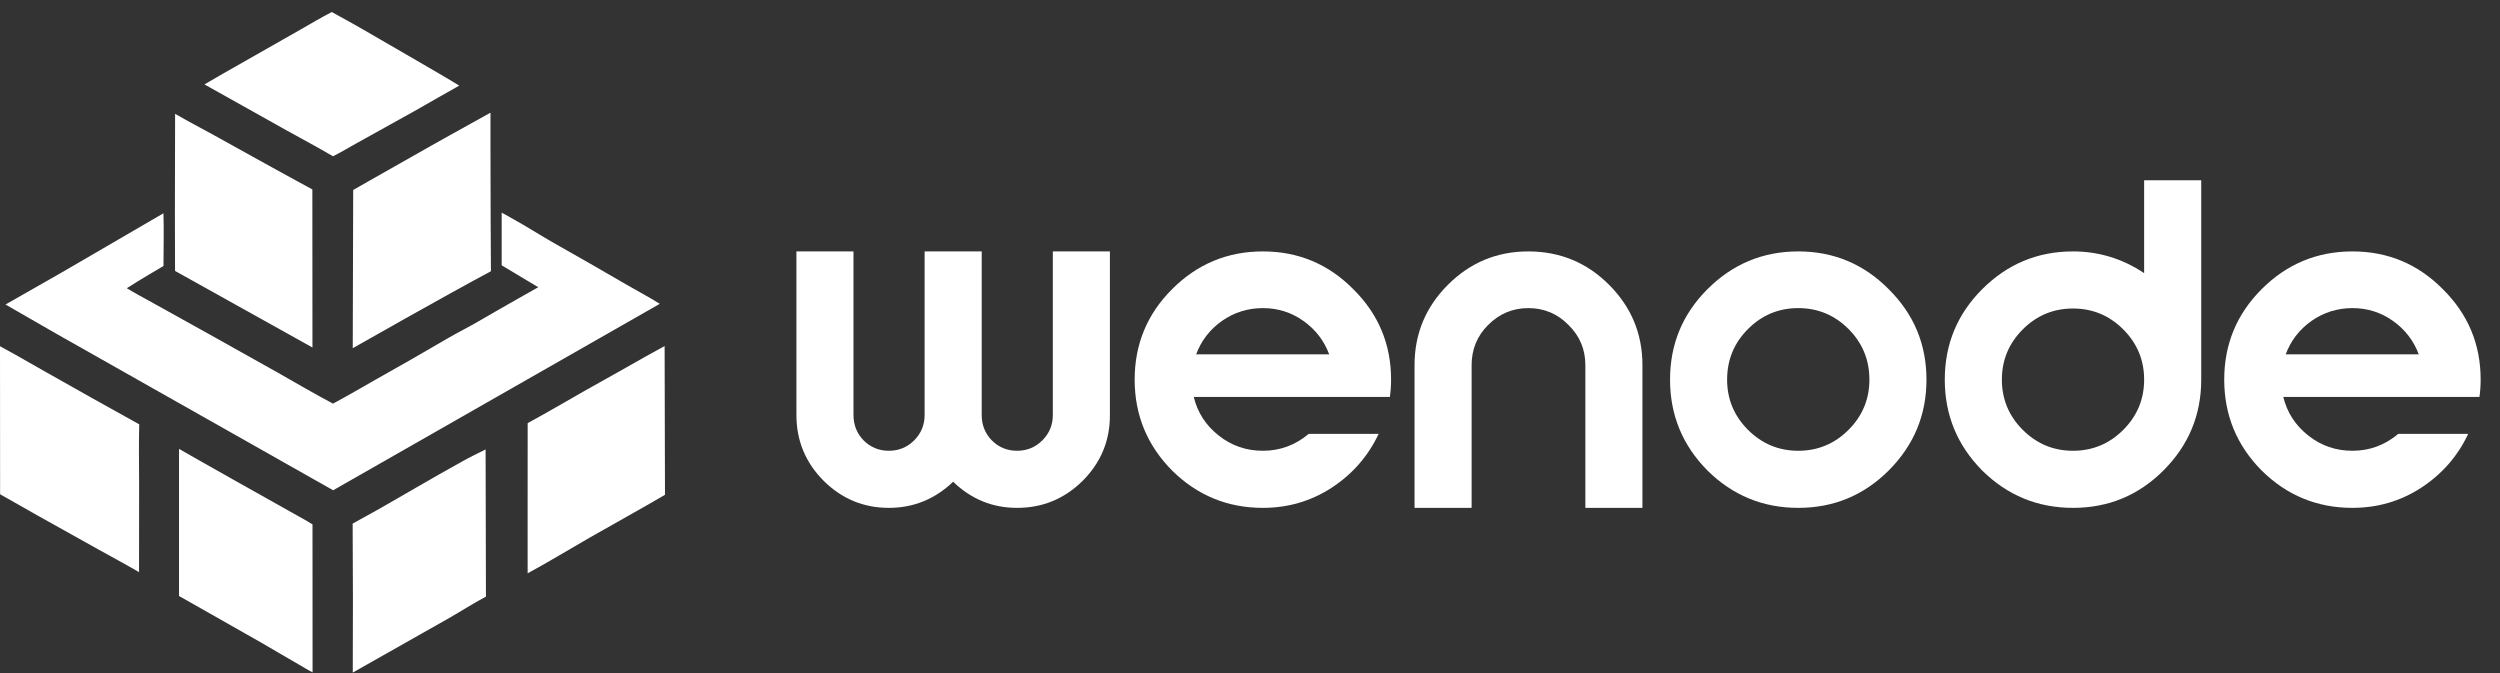
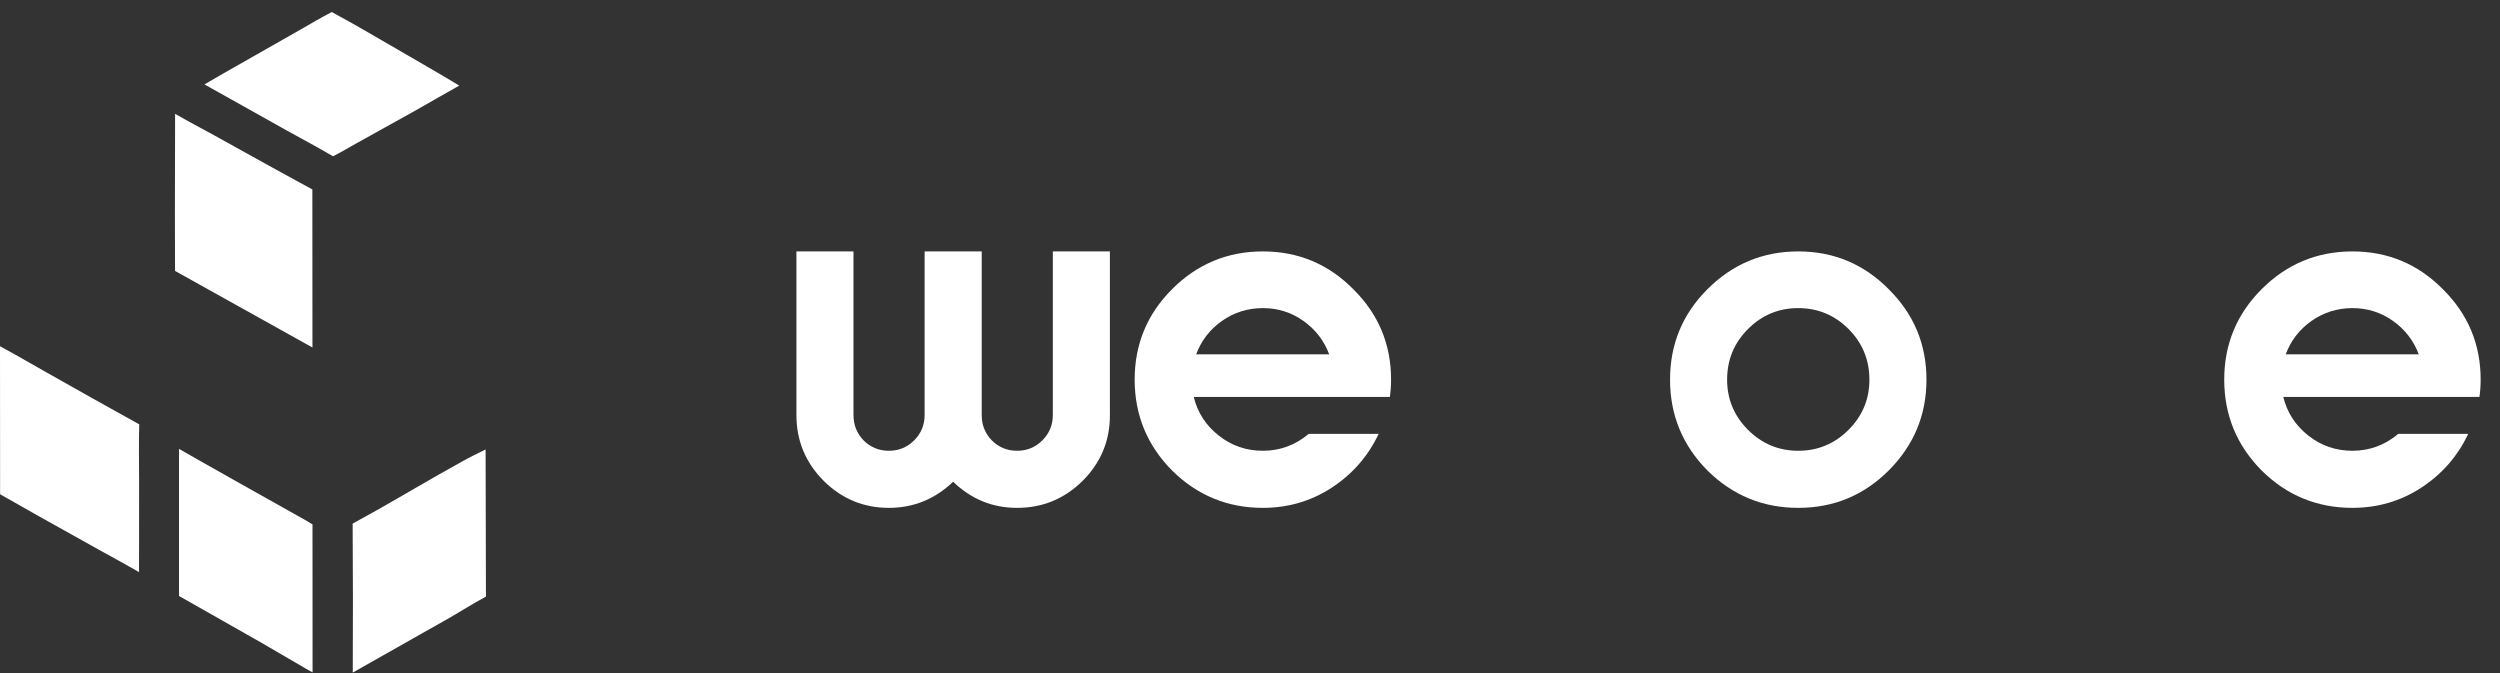
<svg xmlns="http://www.w3.org/2000/svg" width="104" height="28" viewBox="0 0 104 28" fill="none">
  <rect x="0" y="0" width="104" height="28" fill="#333333" stroke="none" />
  <path d="M39.651 20.04C38.894 20.764 38.002 21.127 36.976 21.127C35.917 21.127 35.009 20.747 34.251 19.989C33.504 19.232 33.131 18.323 33.131 17.264V10.459H35.505V17.264C35.505 17.677 35.644 18.028 35.923 18.318C36.213 18.607 36.564 18.752 36.976 18.752C37.389 18.752 37.74 18.607 38.03 18.318C38.319 18.028 38.464 17.677 38.464 17.264V10.459H40.839V17.264C40.839 17.677 40.978 18.028 41.257 18.318C41.546 18.607 41.898 18.752 42.31 18.752C42.722 18.752 43.074 18.607 43.363 18.318C43.653 18.028 43.798 17.677 43.798 17.264V10.459H46.172V17.281C46.172 18.34 45.793 19.248 45.035 20.006C44.277 20.753 43.369 21.127 42.31 21.127C41.285 21.127 40.398 20.764 39.651 20.04Z" fill="white" />
  <path d="M48.757 12.031C49.804 10.983 51.064 10.459 52.535 10.459C54.007 10.459 55.261 10.983 56.297 12.031C57.345 13.068 57.869 14.322 57.869 15.793C57.869 16.038 57.852 16.278 57.819 16.512H49.66C49.816 17.158 50.161 17.693 50.696 18.117C51.231 18.541 51.844 18.752 52.535 18.752C53.249 18.752 53.884 18.518 54.441 18.05H57.351C56.916 18.975 56.264 19.722 55.395 20.291C54.536 20.848 53.583 21.127 52.535 21.127C51.064 21.127 49.804 20.608 48.757 19.572C47.72 18.524 47.202 17.264 47.202 15.793C47.202 14.322 47.72 13.068 48.757 12.031ZM49.76 14.74H55.294C55.082 14.171 54.726 13.709 54.224 13.352C53.722 12.995 53.16 12.817 52.535 12.817C51.911 12.817 51.343 12.995 50.83 13.352C50.328 13.709 49.972 14.171 49.76 14.74Z" fill="white" />
-   <path d="M68.325 15.191V21.127H65.951V15.191C65.951 14.533 65.717 13.976 65.249 13.519C64.792 13.051 64.234 12.817 63.577 12.817C62.93 12.817 62.373 13.051 61.905 13.519C61.448 13.976 61.219 14.533 61.219 15.191V21.127H58.845V15.191C58.845 13.887 59.308 12.772 60.233 11.847C61.158 10.922 62.273 10.459 63.577 10.459C64.892 10.459 66.012 10.922 66.937 11.847C67.862 12.772 68.325 13.887 68.325 15.191Z" fill="white" />
  <path d="M78.57 19.572C77.533 20.608 76.279 21.127 74.808 21.127C73.336 21.127 72.077 20.608 71.029 19.572C69.992 18.524 69.474 17.264 69.474 15.793C69.474 14.322 69.992 13.068 71.029 12.031C72.077 10.983 73.336 10.459 74.808 10.459C76.279 10.459 77.533 10.983 78.57 12.031C79.617 13.068 80.141 14.322 80.141 15.793C80.141 17.264 79.617 18.524 78.57 19.572ZM72.718 17.883C73.297 18.462 73.994 18.752 74.808 18.752C75.621 18.752 76.318 18.462 76.898 17.883C77.477 17.303 77.767 16.607 77.767 15.793C77.767 14.968 77.477 14.266 76.898 13.686C76.318 13.107 75.621 12.817 74.808 12.817C73.994 12.817 73.297 13.107 72.718 13.686C72.138 14.266 71.848 14.968 71.848 15.793C71.848 16.607 72.138 17.303 72.718 17.883Z" fill="white" />
-   <path d="M91.571 15.793C91.571 17.264 91.047 18.524 89.999 19.572C88.962 20.608 87.708 21.127 86.237 21.127C84.766 21.127 83.506 20.608 82.458 19.572C81.422 18.524 80.903 17.264 80.903 15.793C80.903 14.322 81.422 13.068 82.458 12.031C83.506 10.983 84.766 10.459 86.237 10.459C87.307 10.459 88.294 10.76 89.196 11.362V7.5H91.571V15.793ZM84.147 17.883C84.727 18.462 85.423 18.752 86.237 18.752C87.051 18.752 87.747 18.462 88.327 17.883C88.907 17.303 89.196 16.607 89.196 15.793C89.196 14.979 88.907 14.283 88.327 13.703C87.747 13.123 87.051 12.834 86.237 12.834C85.423 12.834 84.727 13.123 84.147 13.703C83.567 14.283 83.278 14.979 83.278 15.793C83.278 16.607 83.567 17.303 84.147 17.883Z" fill="white" />
  <path d="M94.083 12.031C95.13 10.983 96.39 10.459 97.861 10.459C99.333 10.459 100.587 10.983 101.623 12.031C102.671 13.068 103.195 14.322 103.195 15.793C103.195 16.038 103.178 16.278 103.145 16.512H94.985C95.141 17.158 95.487 17.693 96.022 18.117C96.557 18.541 97.17 18.752 97.861 18.752C98.575 18.752 99.21 18.518 99.767 18.05H102.676C102.242 18.975 101.59 19.722 100.72 20.291C99.862 20.848 98.909 21.127 97.861 21.127C96.39 21.127 95.13 20.608 94.083 19.572C93.046 18.524 92.528 17.264 92.528 15.793C92.528 14.322 93.046 13.068 94.083 12.031ZM95.086 14.74H100.62C100.408 14.171 100.051 13.709 99.55 13.352C99.048 12.995 98.485 12.817 97.861 12.817C97.237 12.817 96.669 12.995 96.156 13.352C95.654 13.709 95.297 14.171 95.086 14.74Z" fill="white" />
-   <path d="M20.87 8.844C20.87 8.844 21.206 9.033 21.372 9.126C21.917 9.428 22.442 9.765 22.983 10.076C24.022 10.662 25.058 11.256 26.09 11.857C26.541 12.117 27.005 12.363 27.447 12.639L13.859 20.395L2.365 13.896C1.655 13.485 0.229 12.668 0.229 12.668C0.229 12.668 1.798 11.776 2.581 11.327L6.799 8.873C6.823 9.601 6.802 10.337 6.801 11.065C6.801 11.065 5.773 11.667 5.274 11.99C5.63 12.207 6.005 12.403 6.37 12.607L8.954 14.044L11.549 15.498C12.315 15.933 13.073 16.378 13.852 16.791C14.444 16.474 15.027 16.133 15.611 15.801C16.622 15.234 17.628 14.658 18.629 14.072C19.046 13.831 19.477 13.615 19.894 13.374C20.721 12.889 22.391 11.948 22.391 11.948L20.87 11.037V8.844Z" fill="white" />
-   <path d="M20.404 4.688V6.184L20.411 9.122C20.411 9.842 20.423 11.283 20.423 11.283C18.5 12.308 14.674 14.485 14.674 14.485L14.693 7.903L15.448 7.472L17.089 6.543C18.181 5.917 19.304 5.299 20.404 4.688Z" fill="white" />
  <path d="M7.284 4.736C7.284 4.736 7.662 4.949 7.845 5.051L8.906 5.627L11.203 6.9C11.797 7.231 12.994 7.88 12.994 7.88L12.998 14.456L7.282 11.271C7.282 11.271 7.274 9.712 7.276 8.933L7.284 4.736Z" fill="white" />
  <path d="M0 14.404C0 14.404 0.434 14.639 0.644 14.758L1.919 15.483C3.206 16.213 4.497 16.937 5.792 17.652C5.77 18.471 5.785 19.294 5.787 20.113L5.784 23.801C5.236 23.482 4.676 23.181 4.122 22.874L1.539 21.432C1.027 21.144 0.004 20.561 0.004 20.561L0 14.404Z" fill="white" />
-   <path d="M27.648 14.396C27.648 14.396 27.66 19.988 27.663 20.584C26.625 21.192 25.567 21.771 24.523 22.37C23.674 22.857 22.813 23.383 21.95 23.849L21.949 22.152L21.951 17.602C22.739 17.174 23.512 16.721 24.292 16.276L26.074 15.275C26.592 14.981 27.123 14.677 27.648 14.396Z" fill="white" />
  <path d="M20.201 18.697L20.215 24.82C19.698 25.093 19.2 25.415 18.692 25.706L14.675 27.979C14.686 25.913 14.684 23.847 14.67 21.781C14.67 21.781 15.377 21.393 15.726 21.197C16.259 20.9 16.783 20.584 17.313 20.283C17.95 19.913 18.589 19.55 19.233 19.193C19.544 19.018 19.881 18.857 20.201 18.697Z" fill="white" />
  <path d="M7.447 18.672C7.447 18.672 7.97 18.973 8.227 19.119L9.831 20.024L12.049 21.27C12.366 21.451 12.691 21.622 13 21.814L13.003 27.97C12.811 27.875 12.627 27.756 12.441 27.65C11.914 27.35 11.395 27.037 10.869 26.734L7.447 24.793L7.447 18.672Z" fill="white" />
  <path d="M13.801 0.5C14.141 0.689 14.621 0.947 14.957 1.142L16.971 2.308L18.281 3.07C18.555 3.228 19.105 3.561 19.105 3.561C19.105 3.561 18.524 3.889 18.237 4.053C17.574 4.436 16.906 4.812 16.235 5.18C15.723 5.469 15.209 5.754 14.694 6.037C14.415 6.192 14.139 6.362 13.852 6.501C13.221 6.128 12.571 5.786 11.931 5.429L8.506 3.512L9.267 3.069L10.662 2.276L12.517 1.221C12.943 0.978 13.366 0.725 13.801 0.5Z" fill="white" />
</svg>